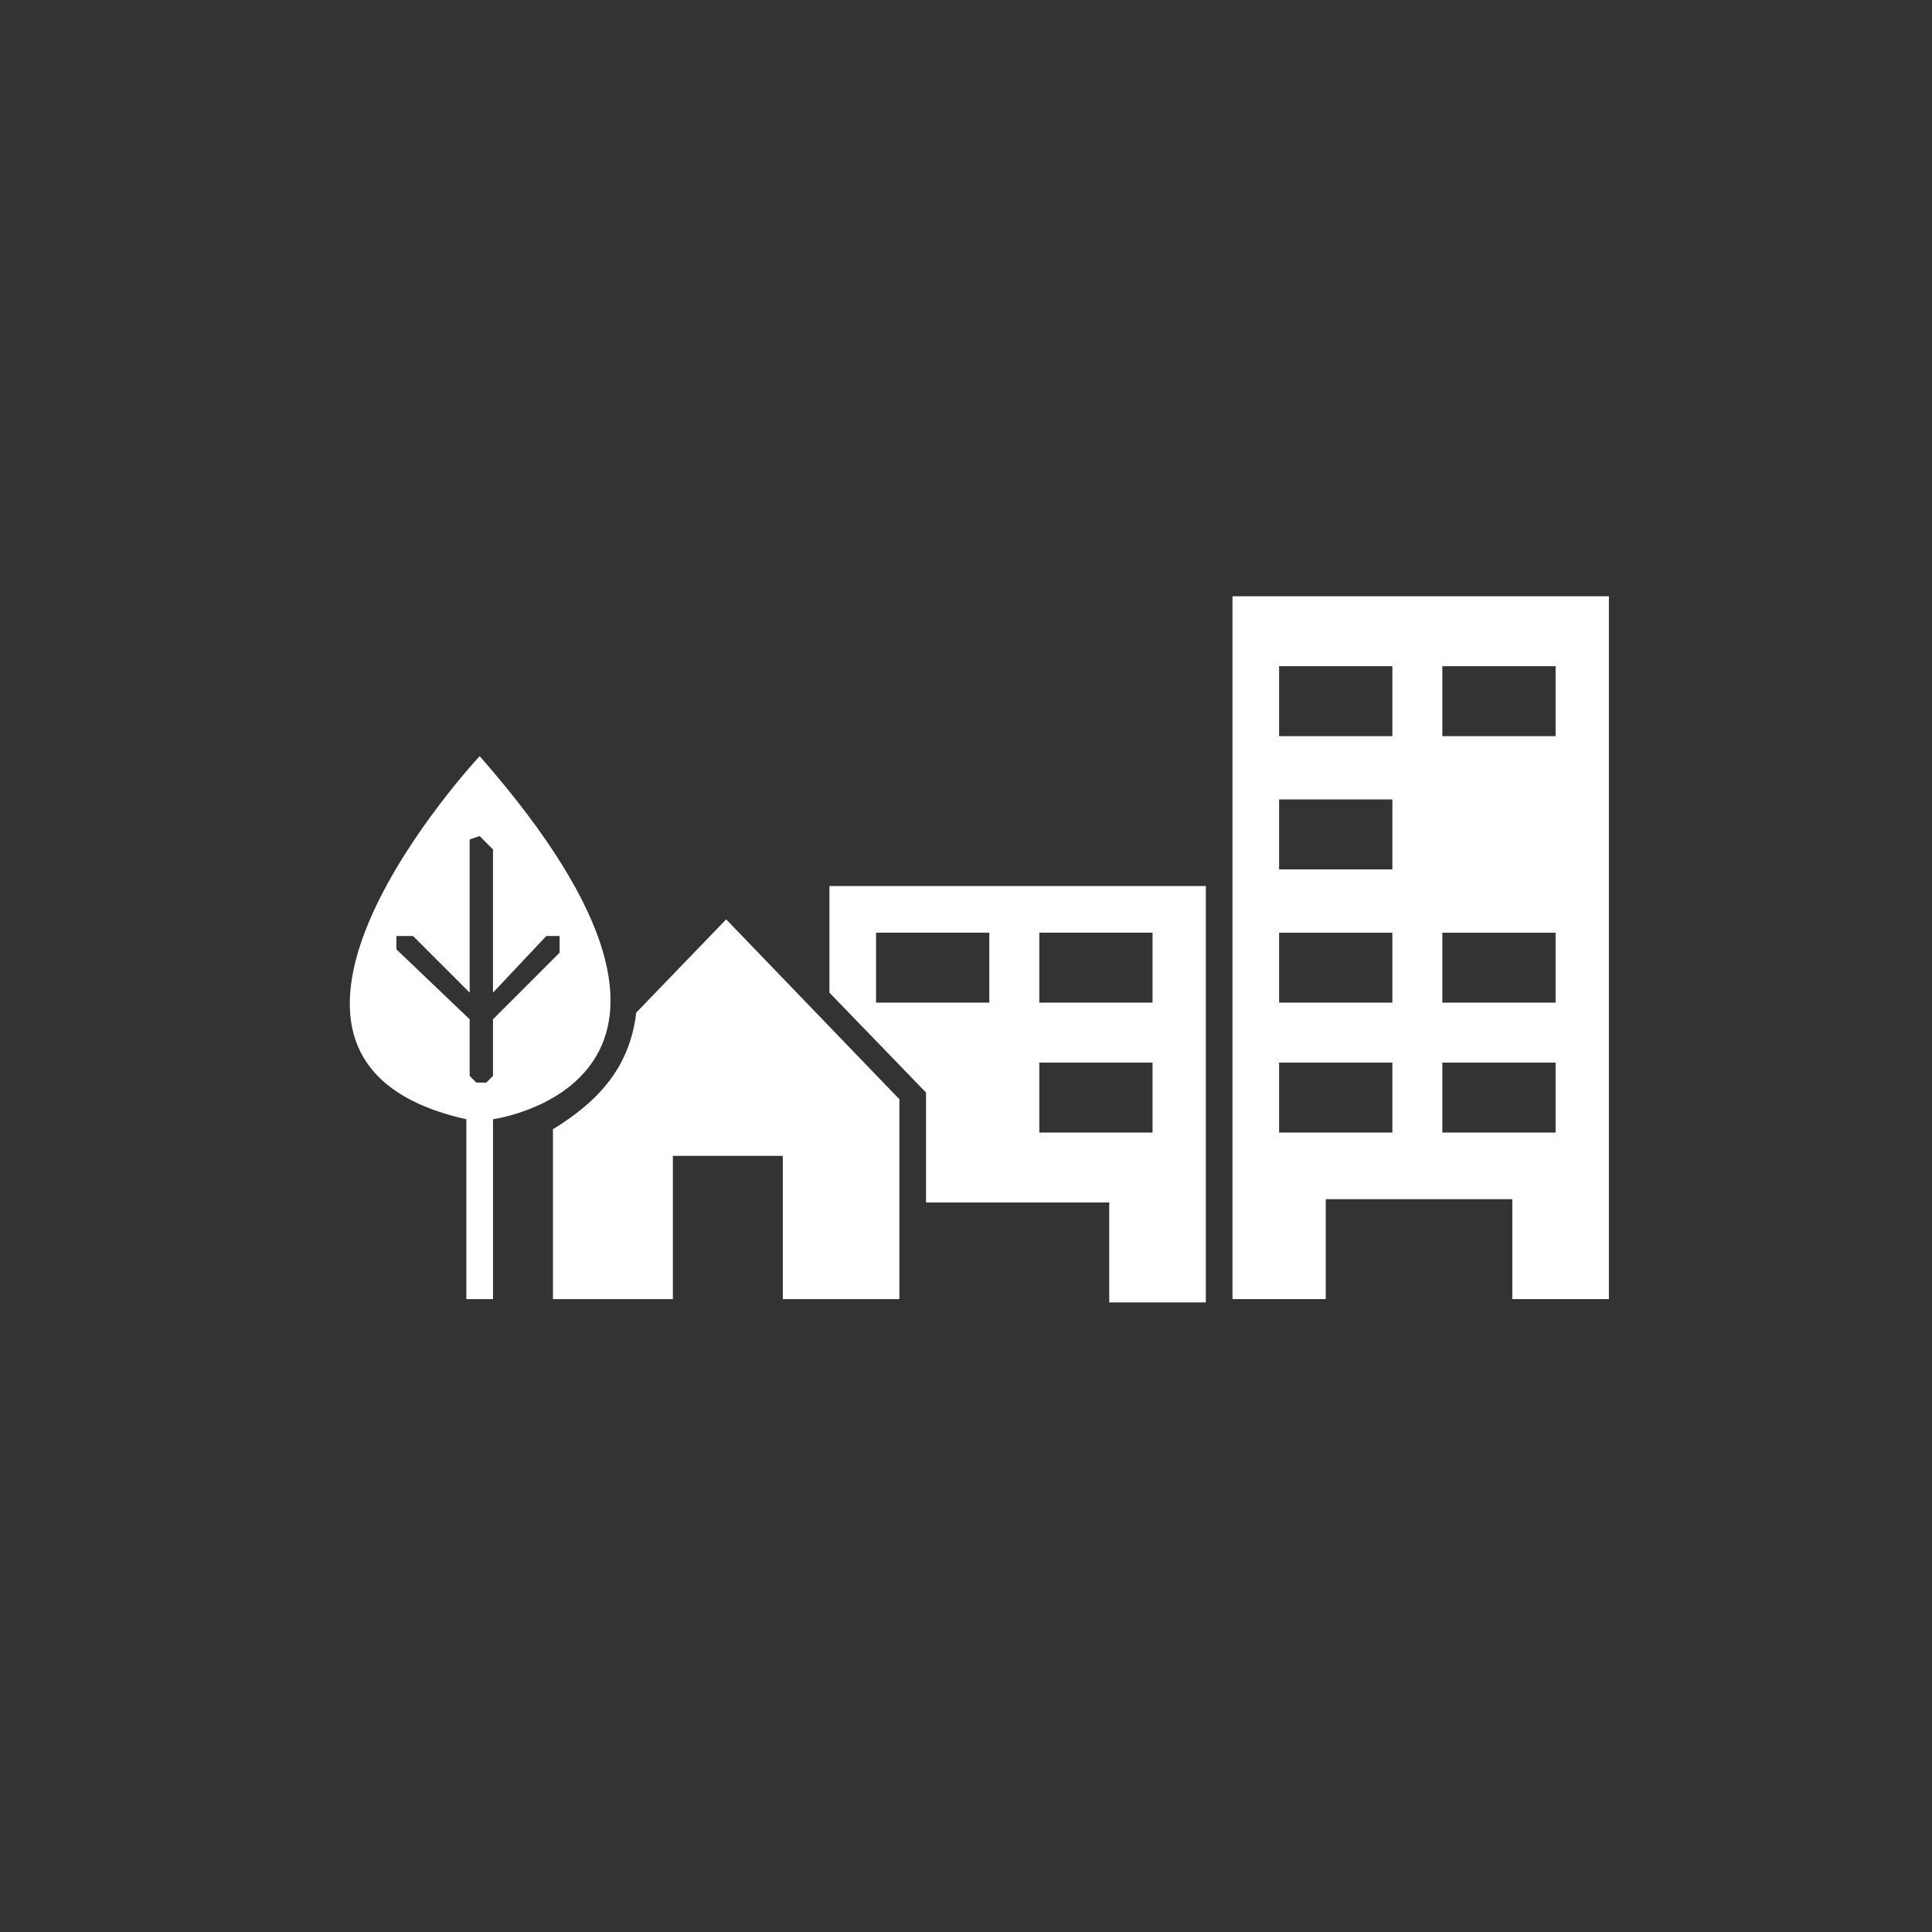
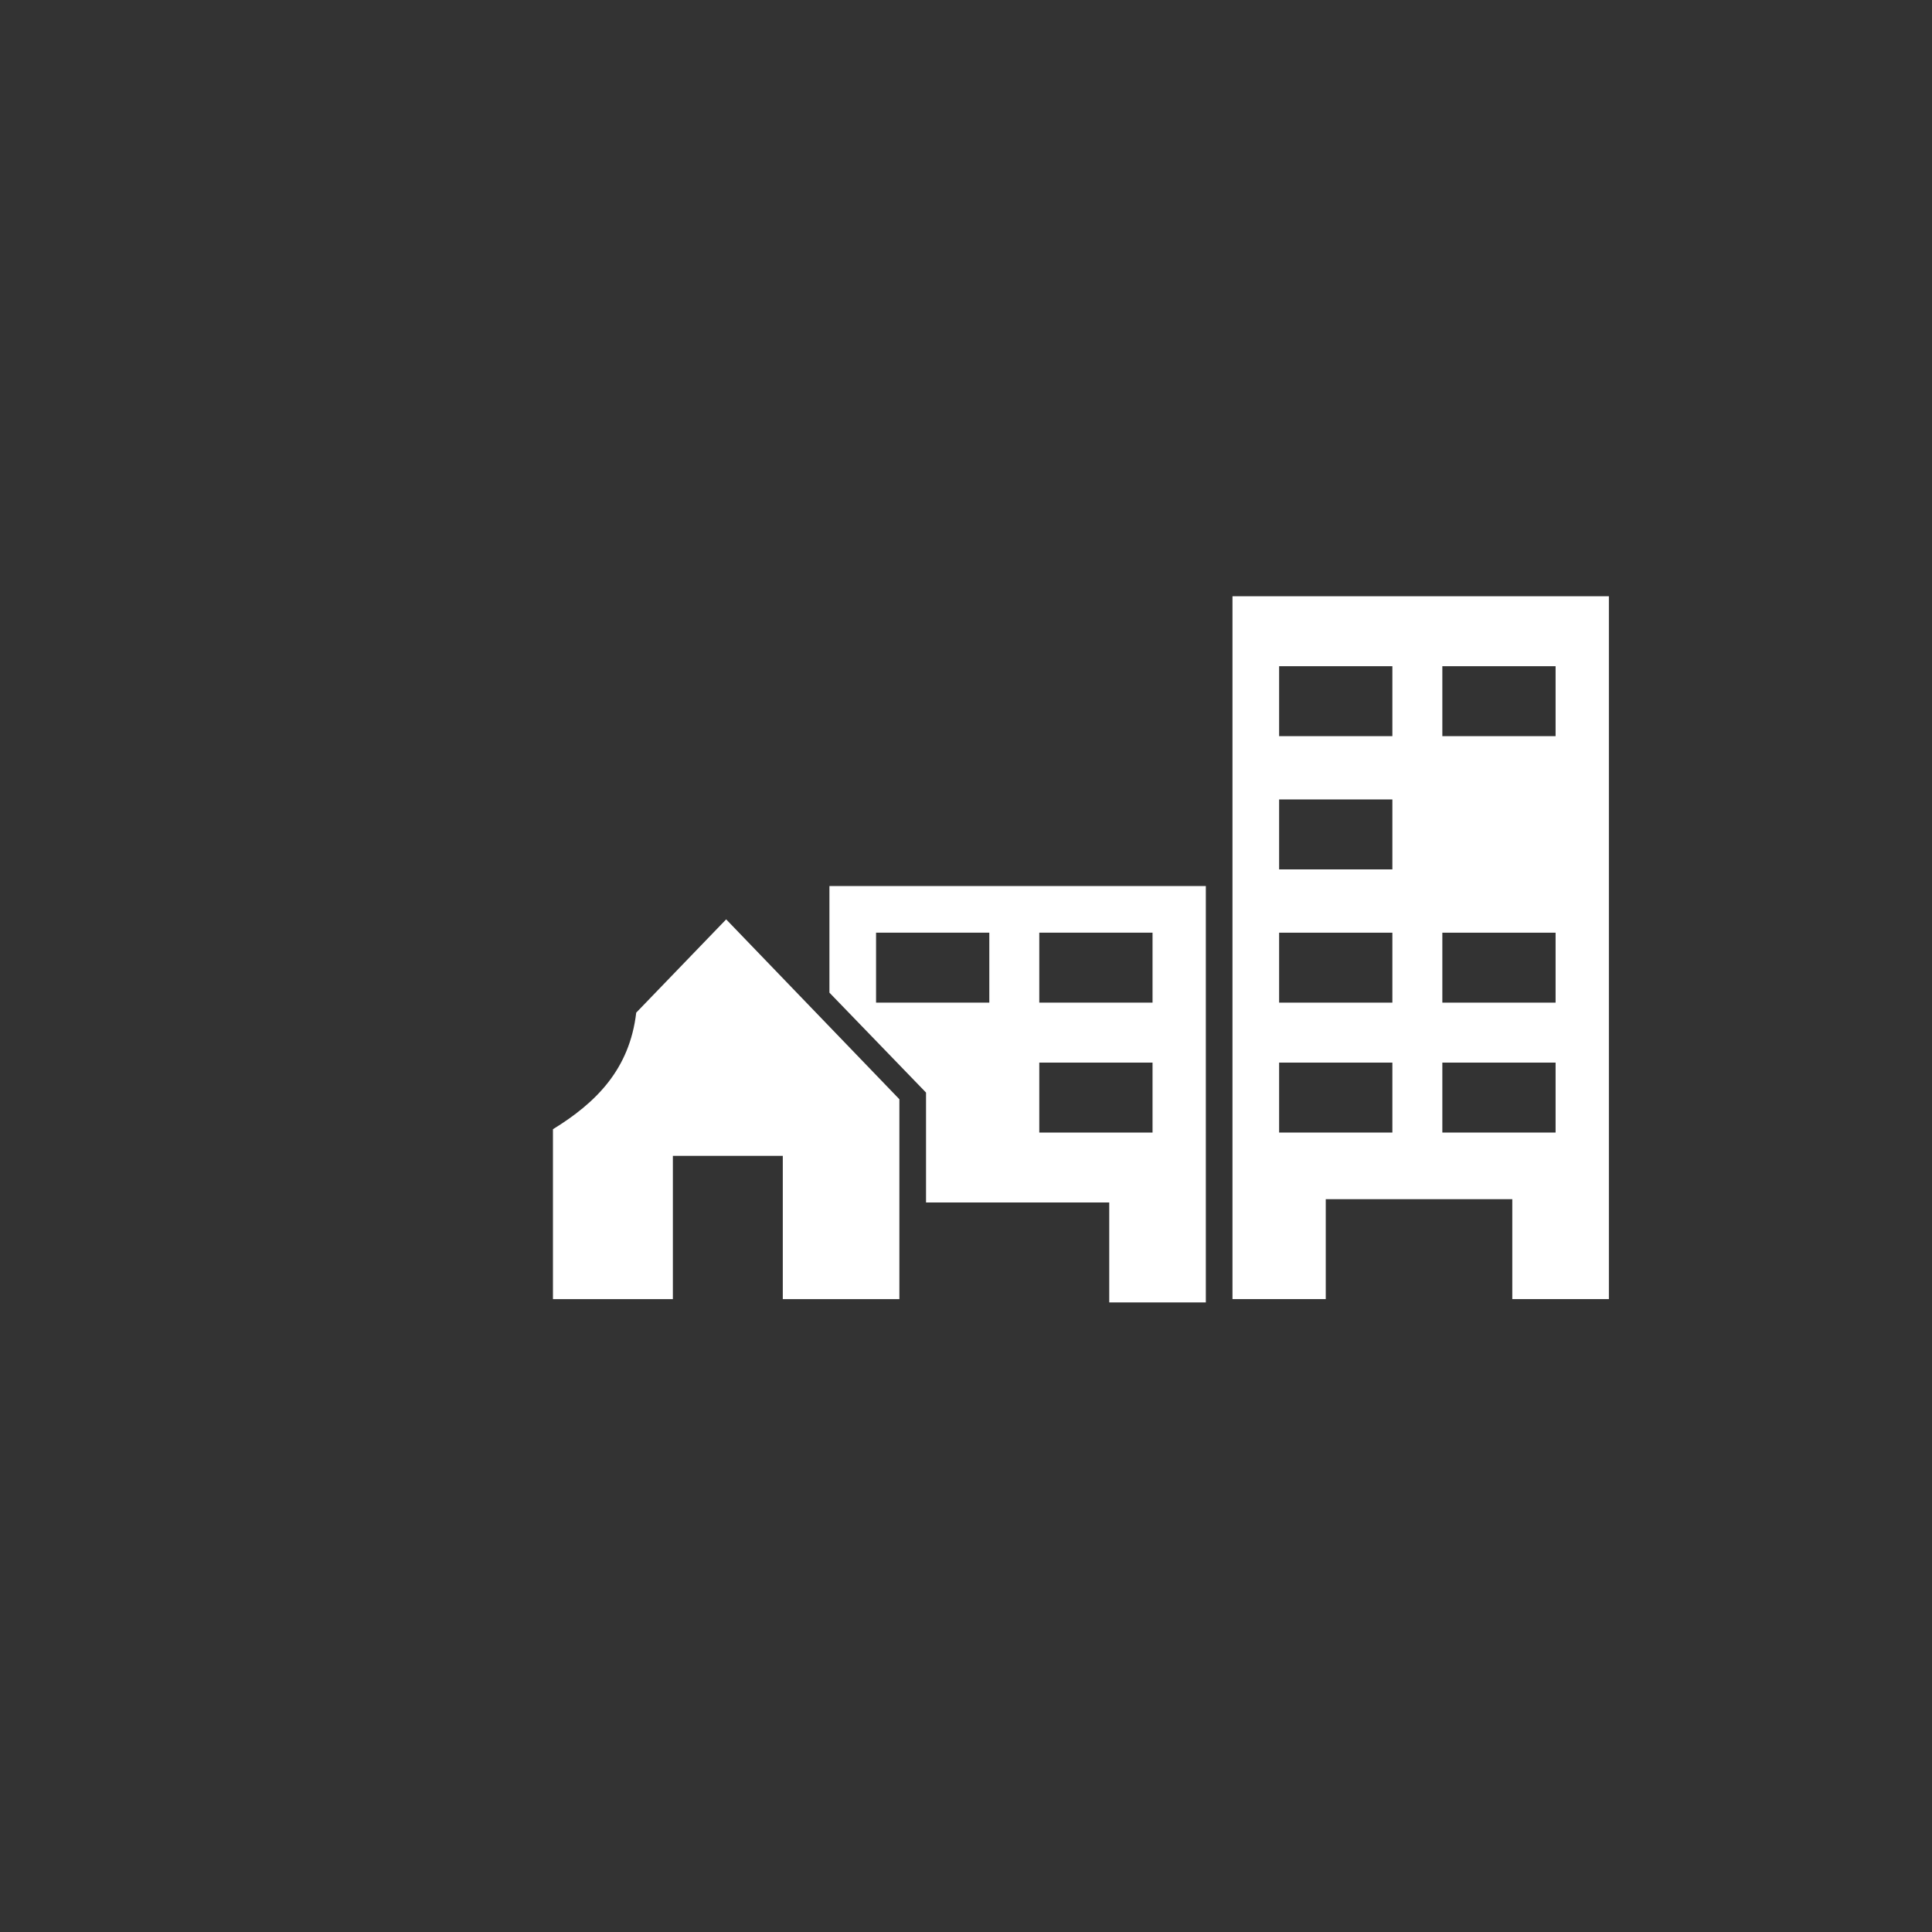
<svg xmlns="http://www.w3.org/2000/svg" version="1.1" id="Layer_2" x="0px" y="0px" viewBox="0 0 58 58" style="enable-background:new 0 0 58 58;" xml:space="preserve">
  <rect x="0" y="0" width="58" height="58" fill="#333333" stroke="none" />
  <style type="text/css">
	.st0{fill:#FFFFFF;}
</style>
  <g>
    <path class="st0" d="M37,17.9V39h2.8v-3h5.6v3h2.9V17.9H37z M41.8,34h-3.4v-2.1h3.4V34z M41.8,30.1h-3.4V28h3.4V30.1z M41.8,26.1   h-3.4v-2.1h3.4V26.1z M41.8,22.1h-3.4v-2.1h3.4V22.1z M46.7,34h-3.4v-2.1h3.4V34z M46.7,30.1h-3.4V28h3.4V30.1z M46.7,22.1h-3.4   v-2.1h3.4V22.1z" />
    <path class="st0" d="M24.9,26.6v3.2l2.9,3l0,3.3h5.5v3h2.9V26.6H24.9z M29.7,30.1h-3.4V28h3.4V30.1z M34.6,34h-3.4v-2.1h3.4V34z    M34.6,30.1h-3.4V28h3.4V30.1z" />
    <path class="st0" d="M21.8,27.6L27,33V39h-3.5v-4.3h-3.3V39h-3.6v-5.1c1.3-0.8,2.3-1.8,2.5-3.5L21.8,27.6z" />
-     <path class="st0" d="M14.4,22.7c0,0-8.5,9.1-0.4,10.9V39h0.8v-5.4C14.8,33.6,23,32.5,14.4,22.7z M16.8,28.6l-2,2v1.7l-0.2,0.2h-0.3   l-0.2-0.2v-1.7l-2.2-2.1v-0.4h0.5l1.7,1.7v-4.6l0.3-0.1l0.4,0.4v4.3l1.6-1.7h0.4V28.6z" />
  </g>
</svg>